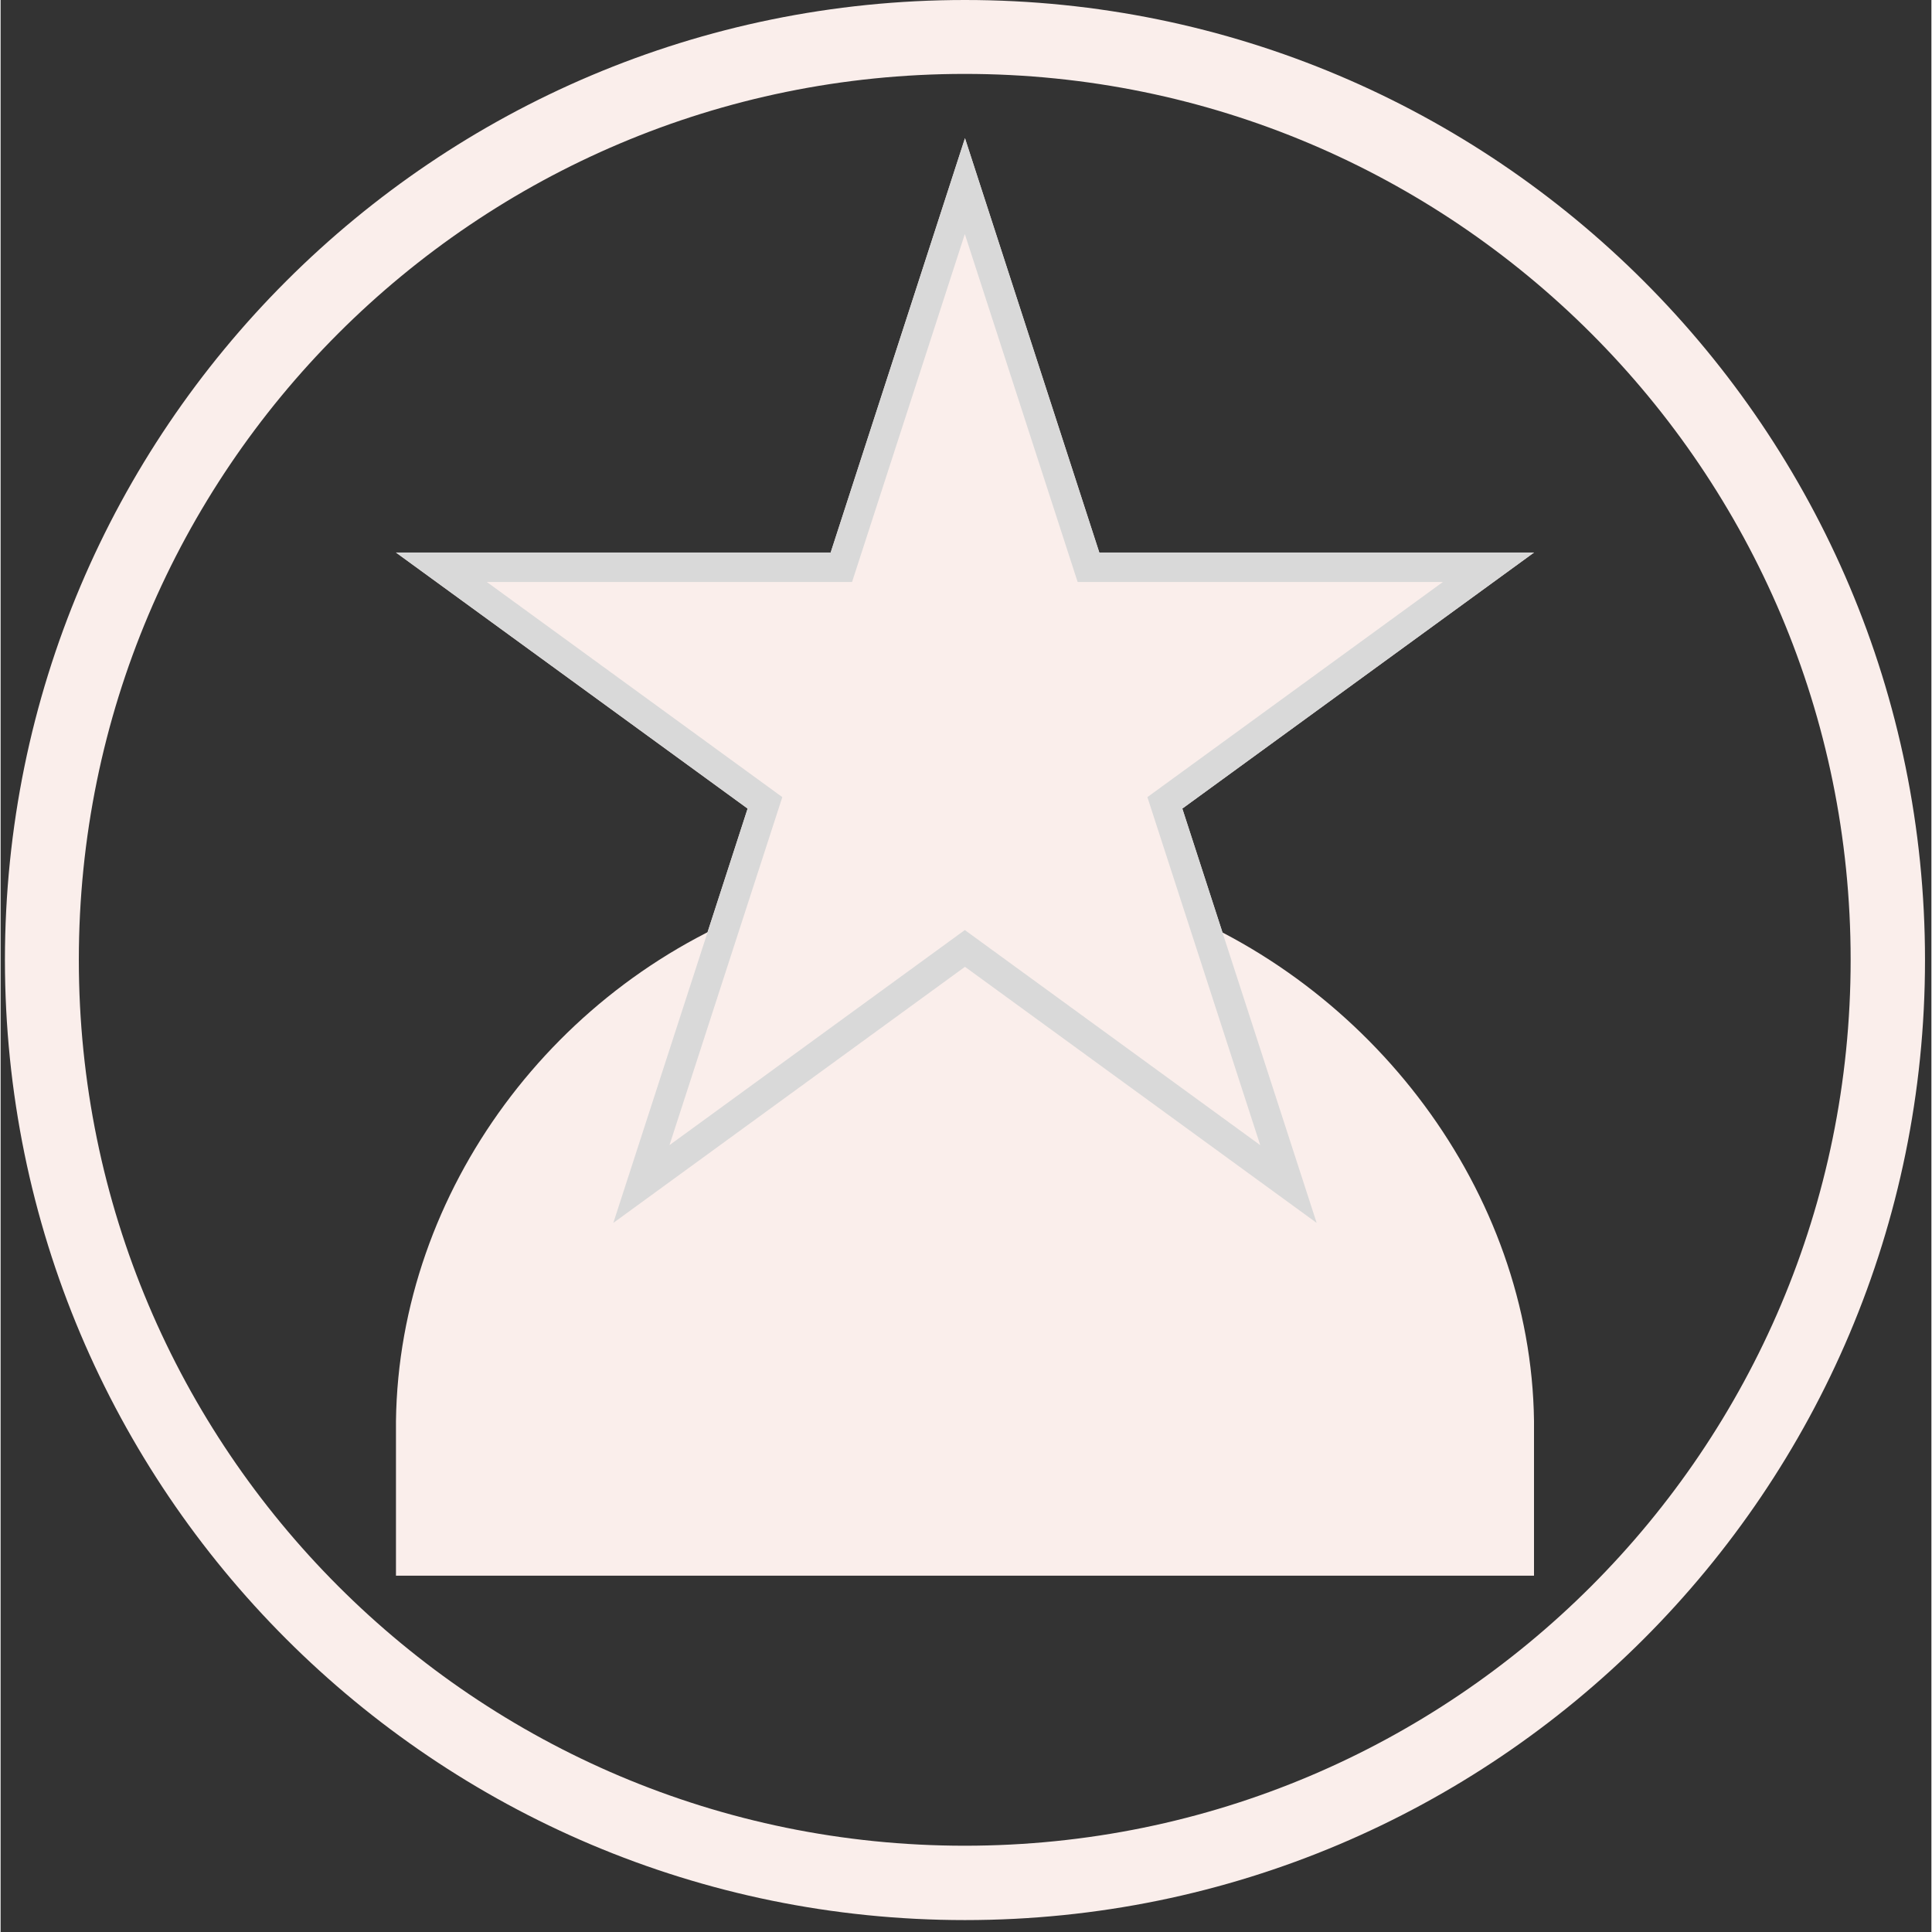
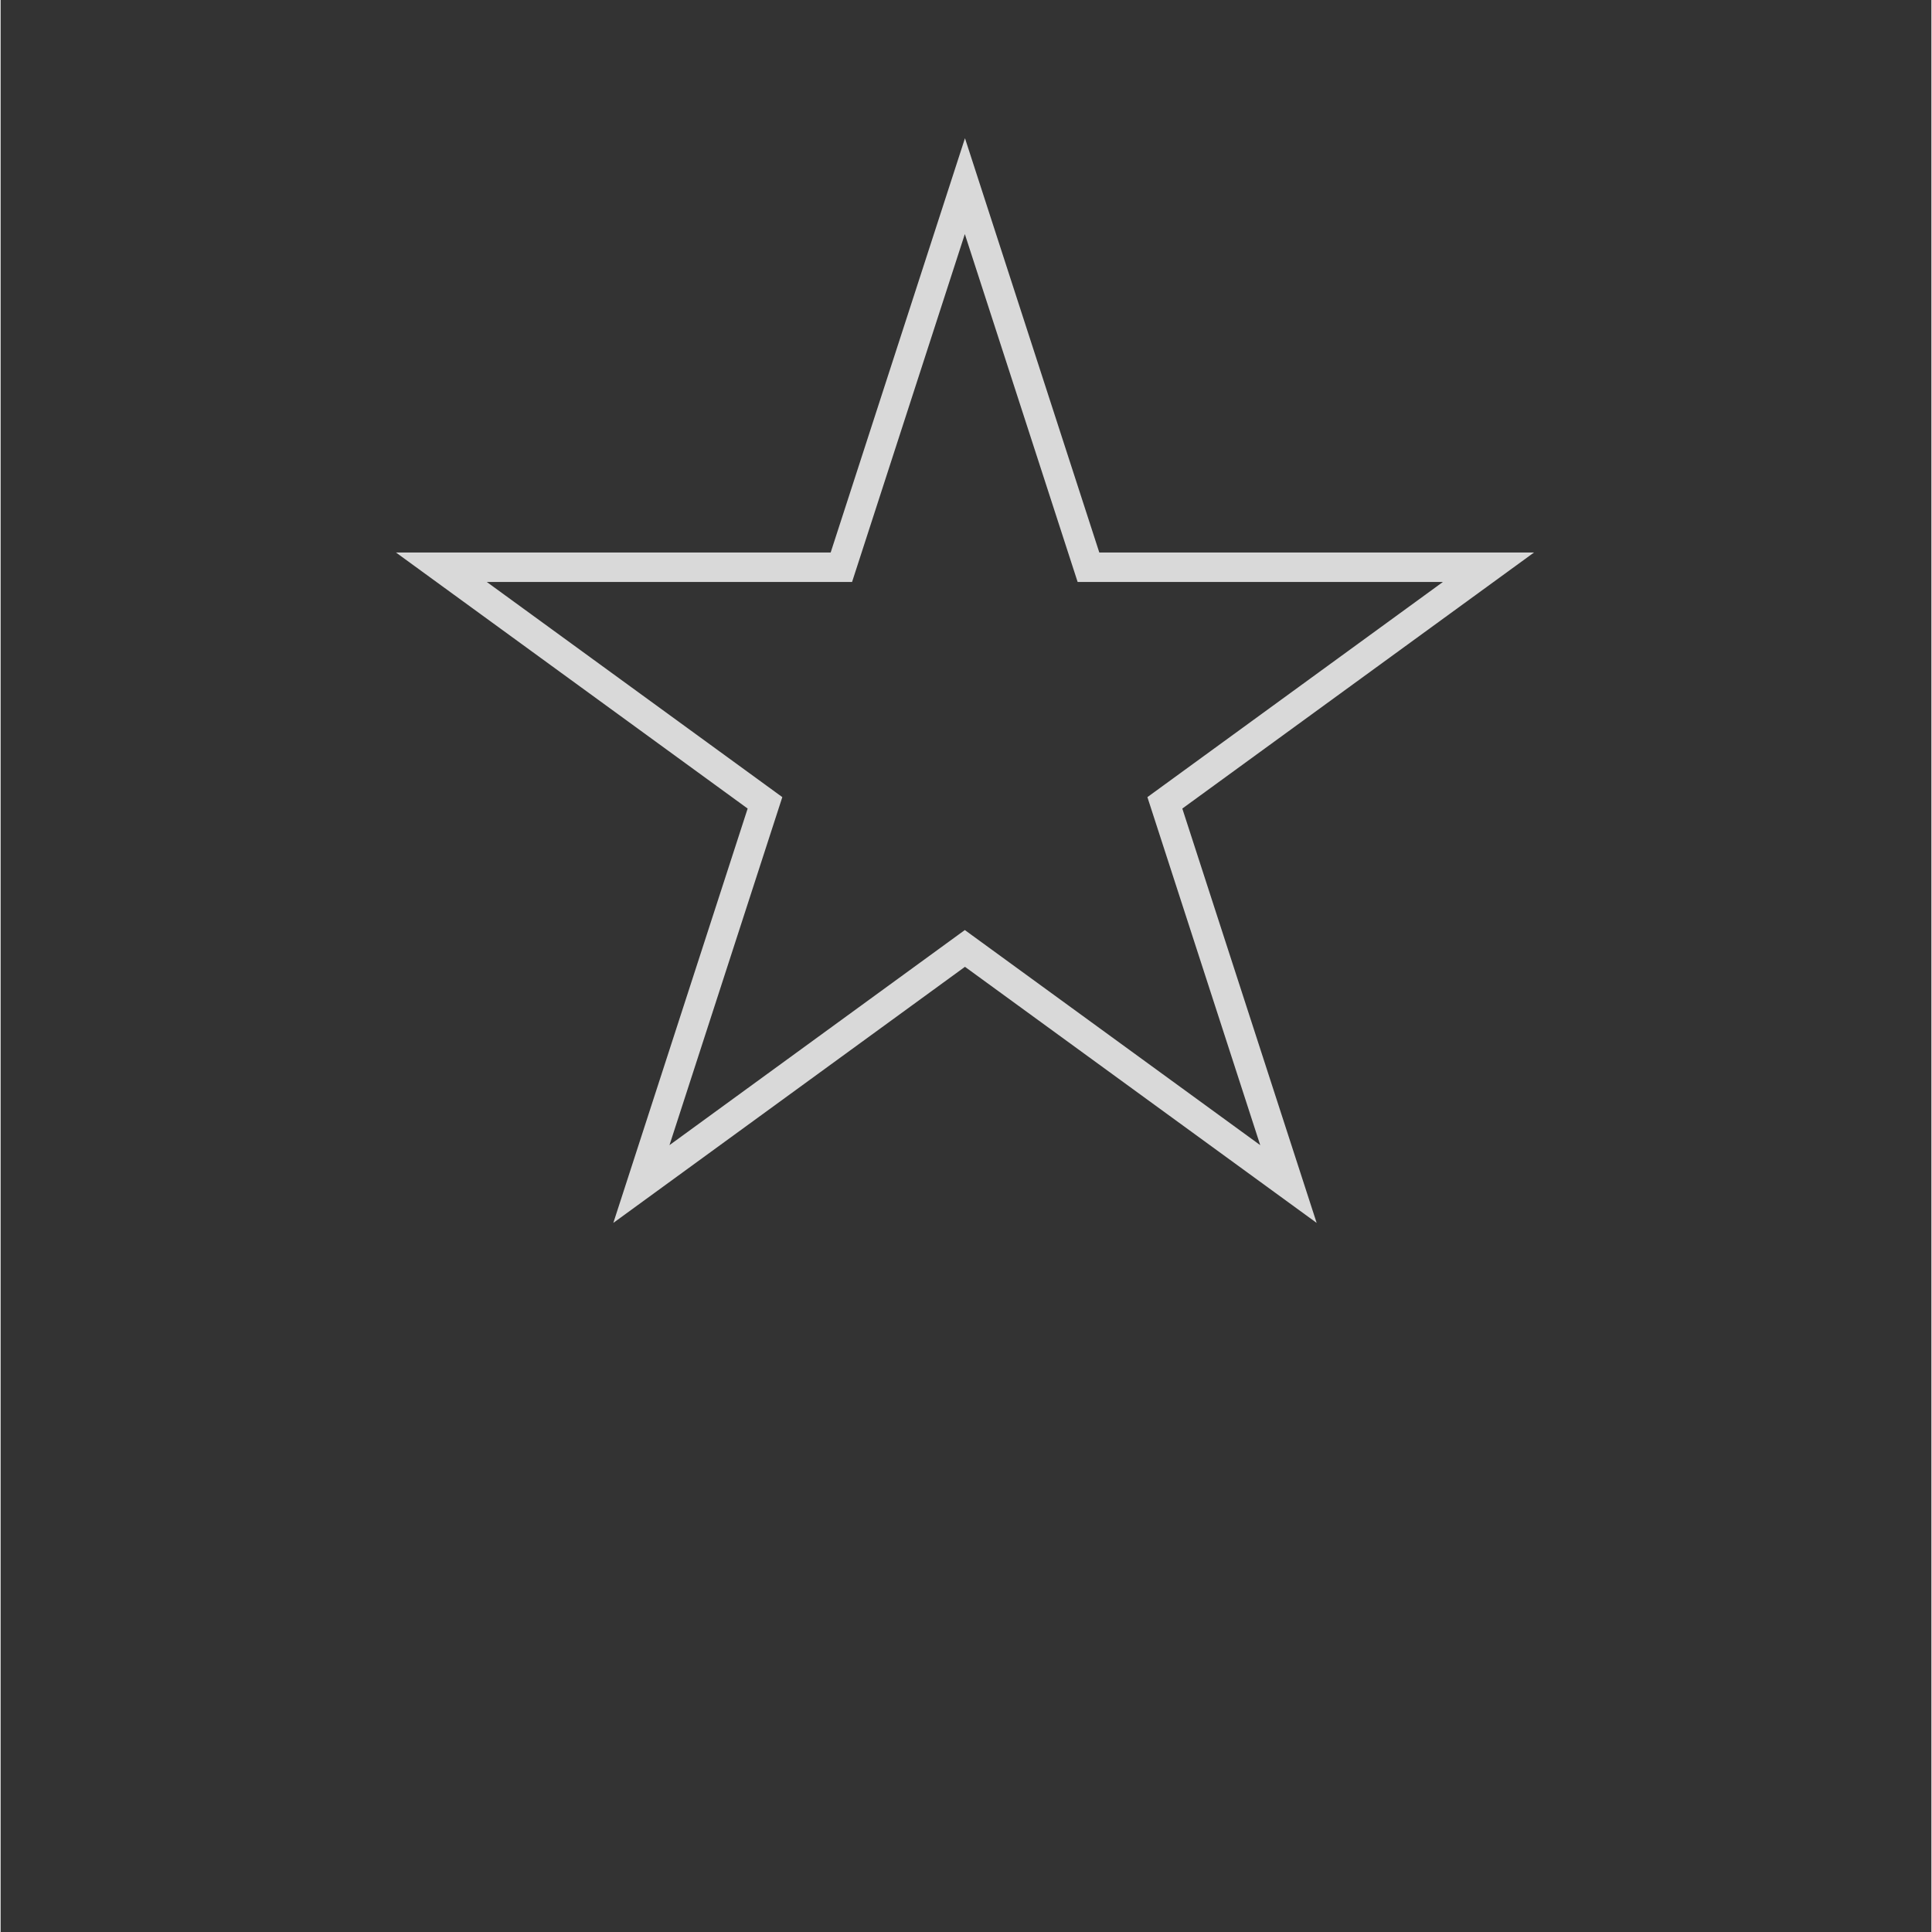
<svg xmlns="http://www.w3.org/2000/svg" width="260" zoomAndPan="magnify" viewBox="0 0 194.88 195" height="260" preserveAspectRatio="xMidYMid meet" version="1.0">
  <rect x="0" y="0" width="194.88" height="195" fill="#333333" stroke="none" />
  <defs>
    <clipPath id="614b799a9f">
      <path d="M 0.438 0 L 194.234 0 L 194.234 193.797 L 0.438 193.797 Z M 0.438 0 " clip-rule="nonzero" />
    </clipPath>
    <clipPath id="cda0260df9">
-       <path d="M 97.336 0 C 43.82 0 0.438 43.383 0.438 96.898 C 0.438 150.414 43.82 193.797 97.336 193.797 C 150.852 193.797 194.234 150.414 194.234 96.898 C 194.234 43.383 150.852 0 97.336 0 Z M 97.336 0 " clip-rule="nonzero" />
-     </clipPath>
+       </clipPath>
    <clipPath id="d86d3142e5">
-       <path d="M 39.906 87.828 L 154.781 87.828 L 154.781 159.035 L 39.906 159.035 Z M 39.906 87.828 " clip-rule="nonzero" />
-     </clipPath>
+       </clipPath>
    <clipPath id="c0b8e472bf">
      <path d="M 78.215 91.145 C 84.082 89.141 90.797 87.828 97.367 87.828 C 103.938 87.828 110.262 88.953 116.09 90.957 C 116.215 91.02 116.336 91.02 116.461 91.082 C 138.344 99.09 154.461 120.246 154.77 143.406 L 154.77 159.035 L 39.906 159.035 L 39.906 143.418 C 40.215 120.121 56.086 98.965 78.215 91.145 Z M 78.215 91.145 " clip-rule="nonzero" />
    </clipPath>
    <clipPath id="e31dd7c7da">
-       <path d="M 39.906 13.949 L 154.945 13.949 L 154.945 123.43 L 39.906 123.43 Z M 39.906 13.949 " clip-rule="nonzero" />
-     </clipPath>
+       </clipPath>
    <clipPath id="edab09df54">
      <path d="M 97.336 13.949 L 110.895 55.77 L 154.77 55.77 L 119.273 81.613 L 132.832 123.43 L 97.336 97.586 L 61.844 123.43 L 75.398 81.613 L 39.906 55.77 L 83.781 55.77 Z M 97.336 13.949 " clip-rule="nonzero" />
    </clipPath>
    <clipPath id="f61f281816">
      <path d="M 39.906 13.949 L 154.77 13.949 L 154.77 123.43 L 39.906 123.43 Z M 39.906 13.949 " clip-rule="nonzero" />
    </clipPath>
    <clipPath id="8a3850bca3">
      <path d="M 97.336 13.949 L 110.895 55.766 L 154.77 55.766 L 119.273 81.609 L 132.832 123.43 L 97.336 97.582 L 61.844 123.43 L 75.402 81.609 L 39.906 55.766 L 83.781 55.766 Z M 97.336 13.949 " clip-rule="nonzero" />
    </clipPath>
  </defs>
  <g clip-path="url(#614b799a9f)">
    <g clip-path="url(#cda0260df9)">
      <path stroke-linecap="butt" transform="matrix(0.746, 0, 0, 0.746, 0.437, 0)" fill="none" stroke-linejoin="miter" d="M 129.861 -0 C 58.14 -0 0 58.14 0 129.86 C 0 201.581 58.14 259.721 129.861 259.721 C 201.581 259.721 259.721 201.581 259.721 129.86 C 259.721 58.14 201.581 -0 129.861 -0 Z M 129.861 -0 " stroke="#faeeeb" stroke-width="20" stroke-opacity="1" stroke-miterlimit="4" />
    </g>
  </g>
  <g clip-path="url(#d86d3142e5)">
    <g clip-path="url(#c0b8e472bf)">
      <path fill="#faeeeb" d="M 39.906 87.828 L 154.781 87.828 L 154.781 159.035 L 39.906 159.035 Z M 39.906 87.828 " fill-opacity="1" fill-rule="nonzero" />
    </g>
  </g>
  <g clip-path="url(#e31dd7c7da)">
    <g clip-path="url(#edab09df54)">
      <path fill="#faeeeb" d="M 39.906 13.949 L 154.945 13.949 L 154.945 123.43 L 39.906 123.43 Z M 39.906 13.949 " fill-opacity="1" fill-rule="nonzero" />
    </g>
  </g>
  <g clip-path="url(#f61f281816)">
    <g clip-path="url(#8a3850bca3)">
      <path stroke-linecap="butt" transform="matrix(0.746, 0, 0, 0.746, 39.906, 13.95)" fill="none" stroke-linejoin="miter" d="M 76.965 -0.001 L 95.136 56.04 L 153.936 56.04 L 106.365 90.675 L 124.536 146.721 L 76.965 112.081 L 29.4 146.721 L 47.571 90.675 L -0 56.04 L 58.8 56.04 Z M 76.965 -0.001 " stroke="#d9d9d9" stroke-width="8" stroke-opacity="1" stroke-miterlimit="4" />
    </g>
  </g>
</svg>